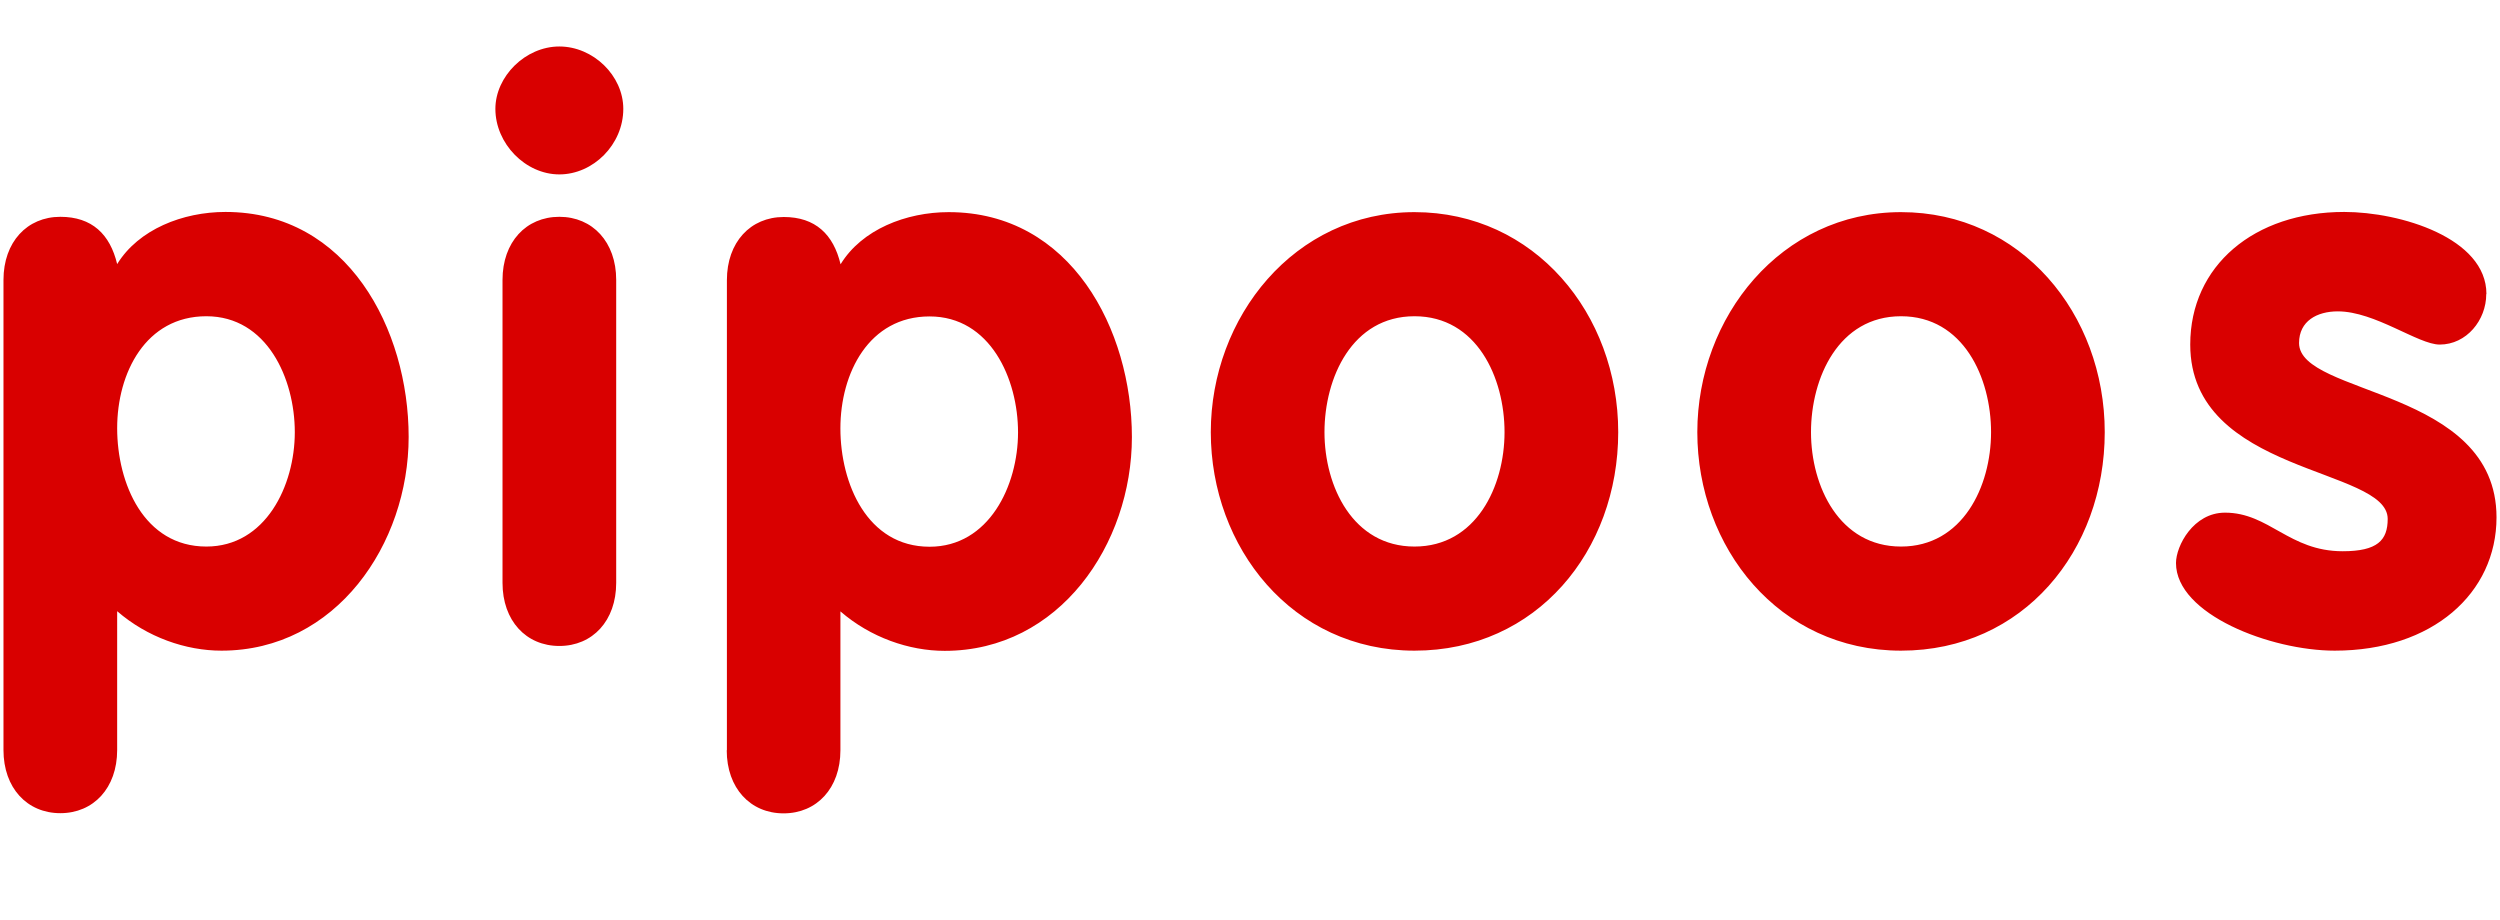
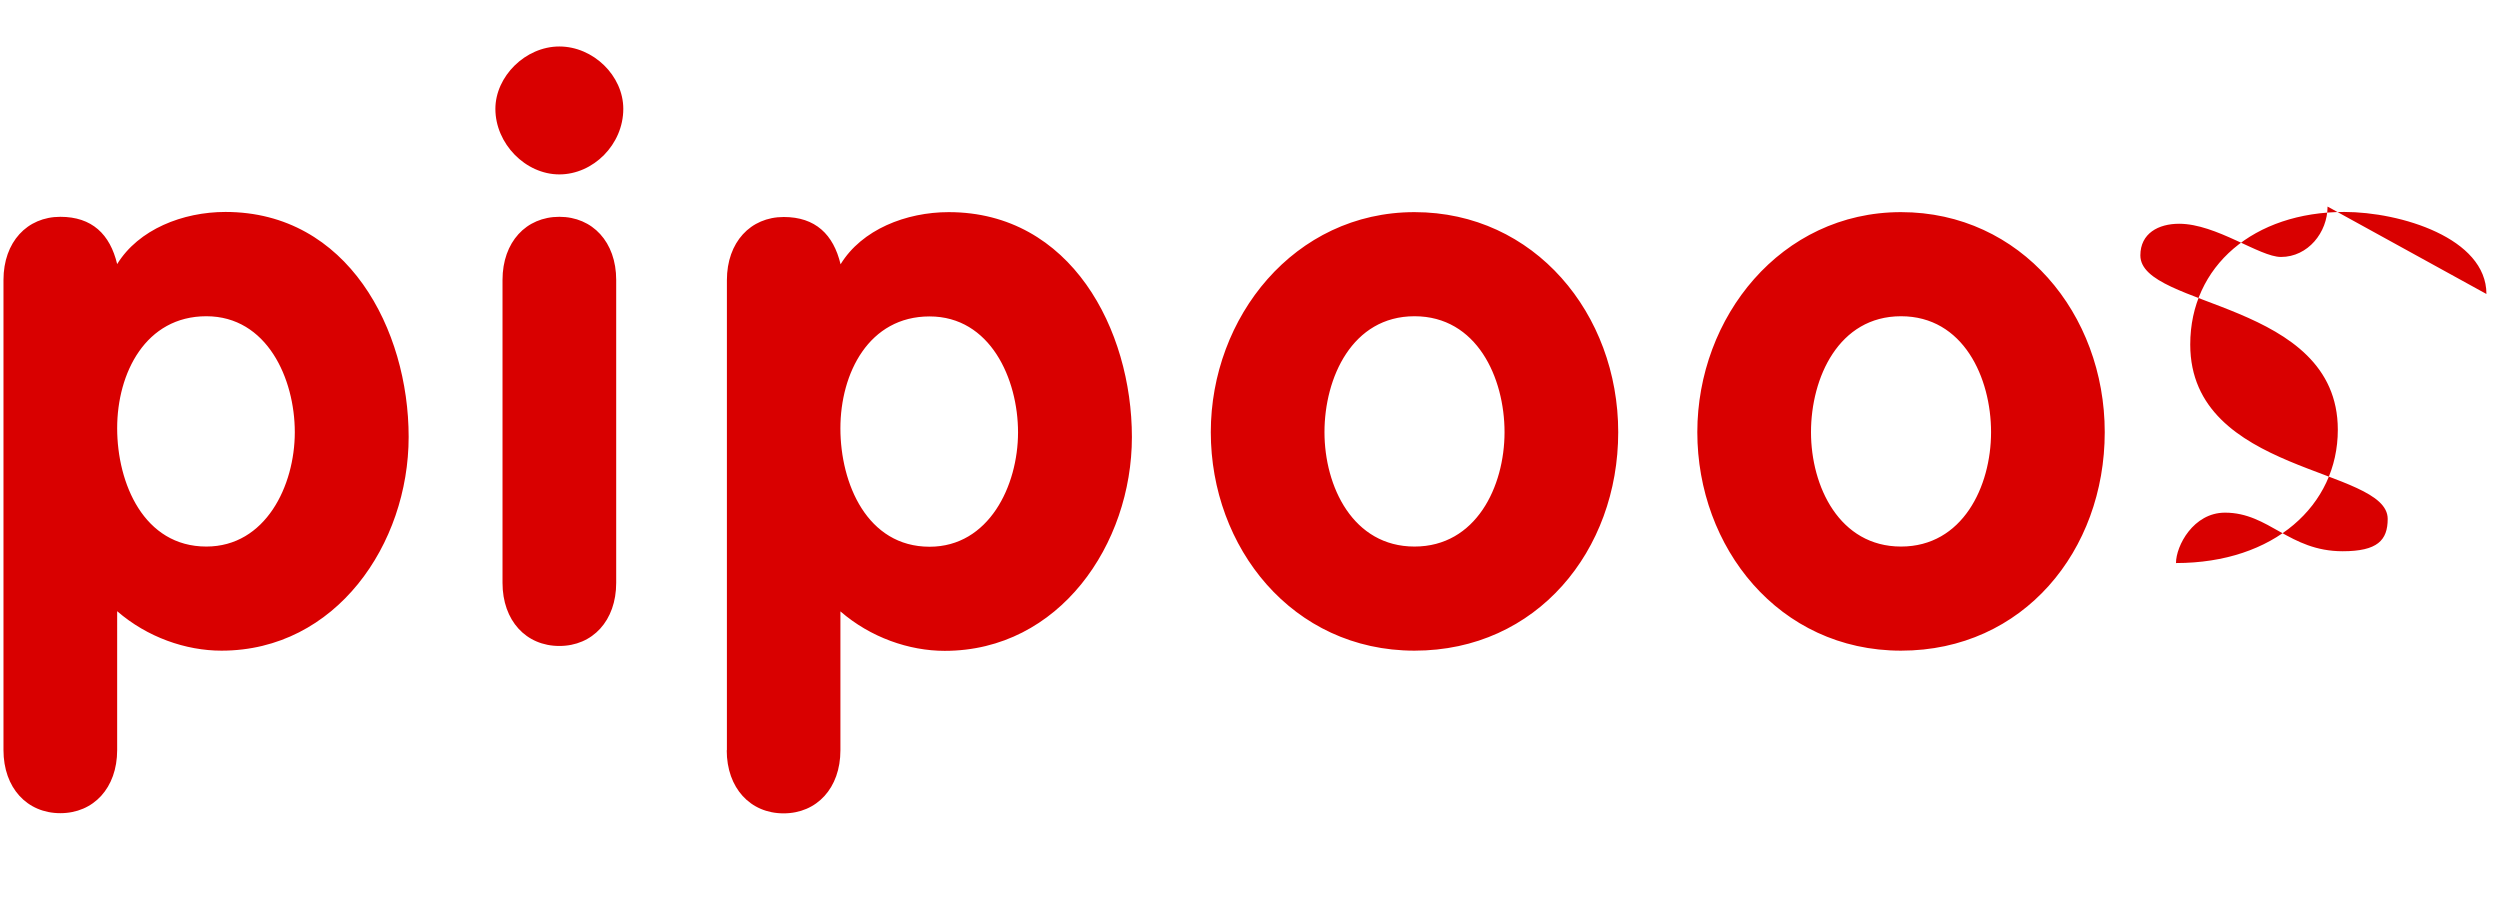
<svg xmlns="http://www.w3.org/2000/svg" version="1.1" id="Layer_1" x="0px" y="0px" viewBox="0 0 163 60" style="enable-background:new 0 0 163 60;" xml:space="preserve">
  <style type="text/css"> .st0{fill:#D90000;} </style>
  <g id="Pipoos">
-     <path class="st0" d="M162.115,19.168c0-3.649-5.61-5.349-9.27-5.349c-5.87,0-10.041,3.502-10.041,8.647 c0,8.488,12.874,7.978,12.874,11.367c0,1.394-0.669,2.108-2.935,2.108c-3.502,0-4.794-2.516-7.672-2.516 c-2.063,0-3.196,2.165-3.196,3.286c0,3.343,6.176,5.712,10.347,5.712c6.38,0,10.551-3.751,10.551-8.692 c0-8.432-12.874-7.922-12.874-11.367c0-1.439,1.179-2.063,2.527-2.063c2.425,0,5.247,2.165,6.641,2.165 c1.757,0,3.037-1.598,3.037-3.286 M123.947,20.619c4.068,0,5.87,4.012,5.87,7.559s-1.859,7.457-5.87,7.457s-5.87-3.91-5.87-7.457 S119.878,20.619,123.947,20.619 M123.947,13.831c-7.831,0-13.282,6.845-13.282,14.347s5.304,14.245,13.282,14.245 s13.282-6.528,13.282-14.245S131.766,13.831,123.947,13.831 M92.226,20.619c4.068,0,5.87,4.012,5.87,7.559s-1.859,7.457-5.87,7.457 s-5.87-3.91-5.87-7.457S88.158,20.619,92.226,20.619 M92.226,13.831c-7.831,0-13.282,6.845-13.282,14.347 s5.304,14.245,13.282,14.245s13.282-6.528,13.282-14.245S100.046,13.831,92.226,13.831 M54.794,27.929 c0-3.604,1.859-7.298,5.814-7.298s5.768,4.068,5.768,7.559s-1.904,7.457-5.768,7.457C56.54,35.646,54.794,31.532,54.794,27.929 M47.383,48.917c0,2.471,1.541,4.114,3.706,4.114s3.706-1.643,3.706-4.114v-9.055c1.961,1.7,4.476,2.573,6.8,2.573 c7.468,0,12.205-6.947,12.205-13.939s-3.966-14.665-11.945-14.665c-2.777,0-5.666,1.133-7.049,3.4 c-0.465-1.949-1.643-3.083-3.706-3.083c-2.165,0-3.706,1.643-3.706,4.114v30.655H47.383z M36.469,3.031 c-2.21,0-4.17,1.949-4.17,4.068c0,2.267,1.961,4.272,4.17,4.272c2.21,0,4.17-1.949,4.17-4.272 C40.64,4.934,38.679,3.031,36.469,3.031 M32.764,38.003c0,2.471,1.541,4.114,3.706,4.114s3.706-1.643,3.706-4.114V18.25 c0-2.471-1.541-4.114-3.706-4.114s-3.706,1.643-3.706,4.114V38.003z M7.639,27.917c0-3.604,1.859-7.298,5.814-7.298 s5.768,4.068,5.768,7.559s-1.904,7.457-5.768,7.457C9.384,35.635,7.639,31.521,7.639,27.917 M0.227,48.905 c0,2.471,1.541,4.114,3.706,4.114s3.706-1.643,3.706-4.114V39.85c1.961,1.7,4.476,2.573,6.8,2.573 c7.468,0,12.205-6.947,12.205-13.939s-3.966-14.665-11.945-14.665c-2.777,0-5.666,1.133-7.06,3.4 c-0.465-1.949-1.643-3.083-3.706-3.083c-2.165,0-3.706,1.643-3.706,4.114C0.227,18.25,0.227,48.905,0.227,48.905z" />
+     <path class="st0" d="M162.115,19.168c0-3.649-5.61-5.349-9.27-5.349c-5.87,0-10.041,3.502-10.041,8.647 c0,8.488,12.874,7.978,12.874,11.367c0,1.394-0.669,2.108-2.935,2.108c-3.502,0-4.794-2.516-7.672-2.516 c-2.063,0-3.196,2.165-3.196,3.286c6.38,0,10.551-3.751,10.551-8.692 c0-8.432-12.874-7.922-12.874-11.367c0-1.439,1.179-2.063,2.527-2.063c2.425,0,5.247,2.165,6.641,2.165 c1.757,0,3.037-1.598,3.037-3.286 M123.947,20.619c4.068,0,5.87,4.012,5.87,7.559s-1.859,7.457-5.87,7.457s-5.87-3.91-5.87-7.457 S119.878,20.619,123.947,20.619 M123.947,13.831c-7.831,0-13.282,6.845-13.282,14.347s5.304,14.245,13.282,14.245 s13.282-6.528,13.282-14.245S131.766,13.831,123.947,13.831 M92.226,20.619c4.068,0,5.87,4.012,5.87,7.559s-1.859,7.457-5.87,7.457 s-5.87-3.91-5.87-7.457S88.158,20.619,92.226,20.619 M92.226,13.831c-7.831,0-13.282,6.845-13.282,14.347 s5.304,14.245,13.282,14.245s13.282-6.528,13.282-14.245S100.046,13.831,92.226,13.831 M54.794,27.929 c0-3.604,1.859-7.298,5.814-7.298s5.768,4.068,5.768,7.559s-1.904,7.457-5.768,7.457C56.54,35.646,54.794,31.532,54.794,27.929 M47.383,48.917c0,2.471,1.541,4.114,3.706,4.114s3.706-1.643,3.706-4.114v-9.055c1.961,1.7,4.476,2.573,6.8,2.573 c7.468,0,12.205-6.947,12.205-13.939s-3.966-14.665-11.945-14.665c-2.777,0-5.666,1.133-7.049,3.4 c-0.465-1.949-1.643-3.083-3.706-3.083c-2.165,0-3.706,1.643-3.706,4.114v30.655H47.383z M36.469,3.031 c-2.21,0-4.17,1.949-4.17,4.068c0,2.267,1.961,4.272,4.17,4.272c2.21,0,4.17-1.949,4.17-4.272 C40.64,4.934,38.679,3.031,36.469,3.031 M32.764,38.003c0,2.471,1.541,4.114,3.706,4.114s3.706-1.643,3.706-4.114V18.25 c0-2.471-1.541-4.114-3.706-4.114s-3.706,1.643-3.706,4.114V38.003z M7.639,27.917c0-3.604,1.859-7.298,5.814-7.298 s5.768,4.068,5.768,7.559s-1.904,7.457-5.768,7.457C9.384,35.635,7.639,31.521,7.639,27.917 M0.227,48.905 c0,2.471,1.541,4.114,3.706,4.114s3.706-1.643,3.706-4.114V39.85c1.961,1.7,4.476,2.573,6.8,2.573 c7.468,0,12.205-6.947,12.205-13.939s-3.966-14.665-11.945-14.665c-2.777,0-5.666,1.133-7.06,3.4 c-0.465-1.949-1.643-3.083-3.706-3.083c-2.165,0-3.706,1.643-3.706,4.114C0.227,18.25,0.227,48.905,0.227,48.905z" />
  </g>
</svg>